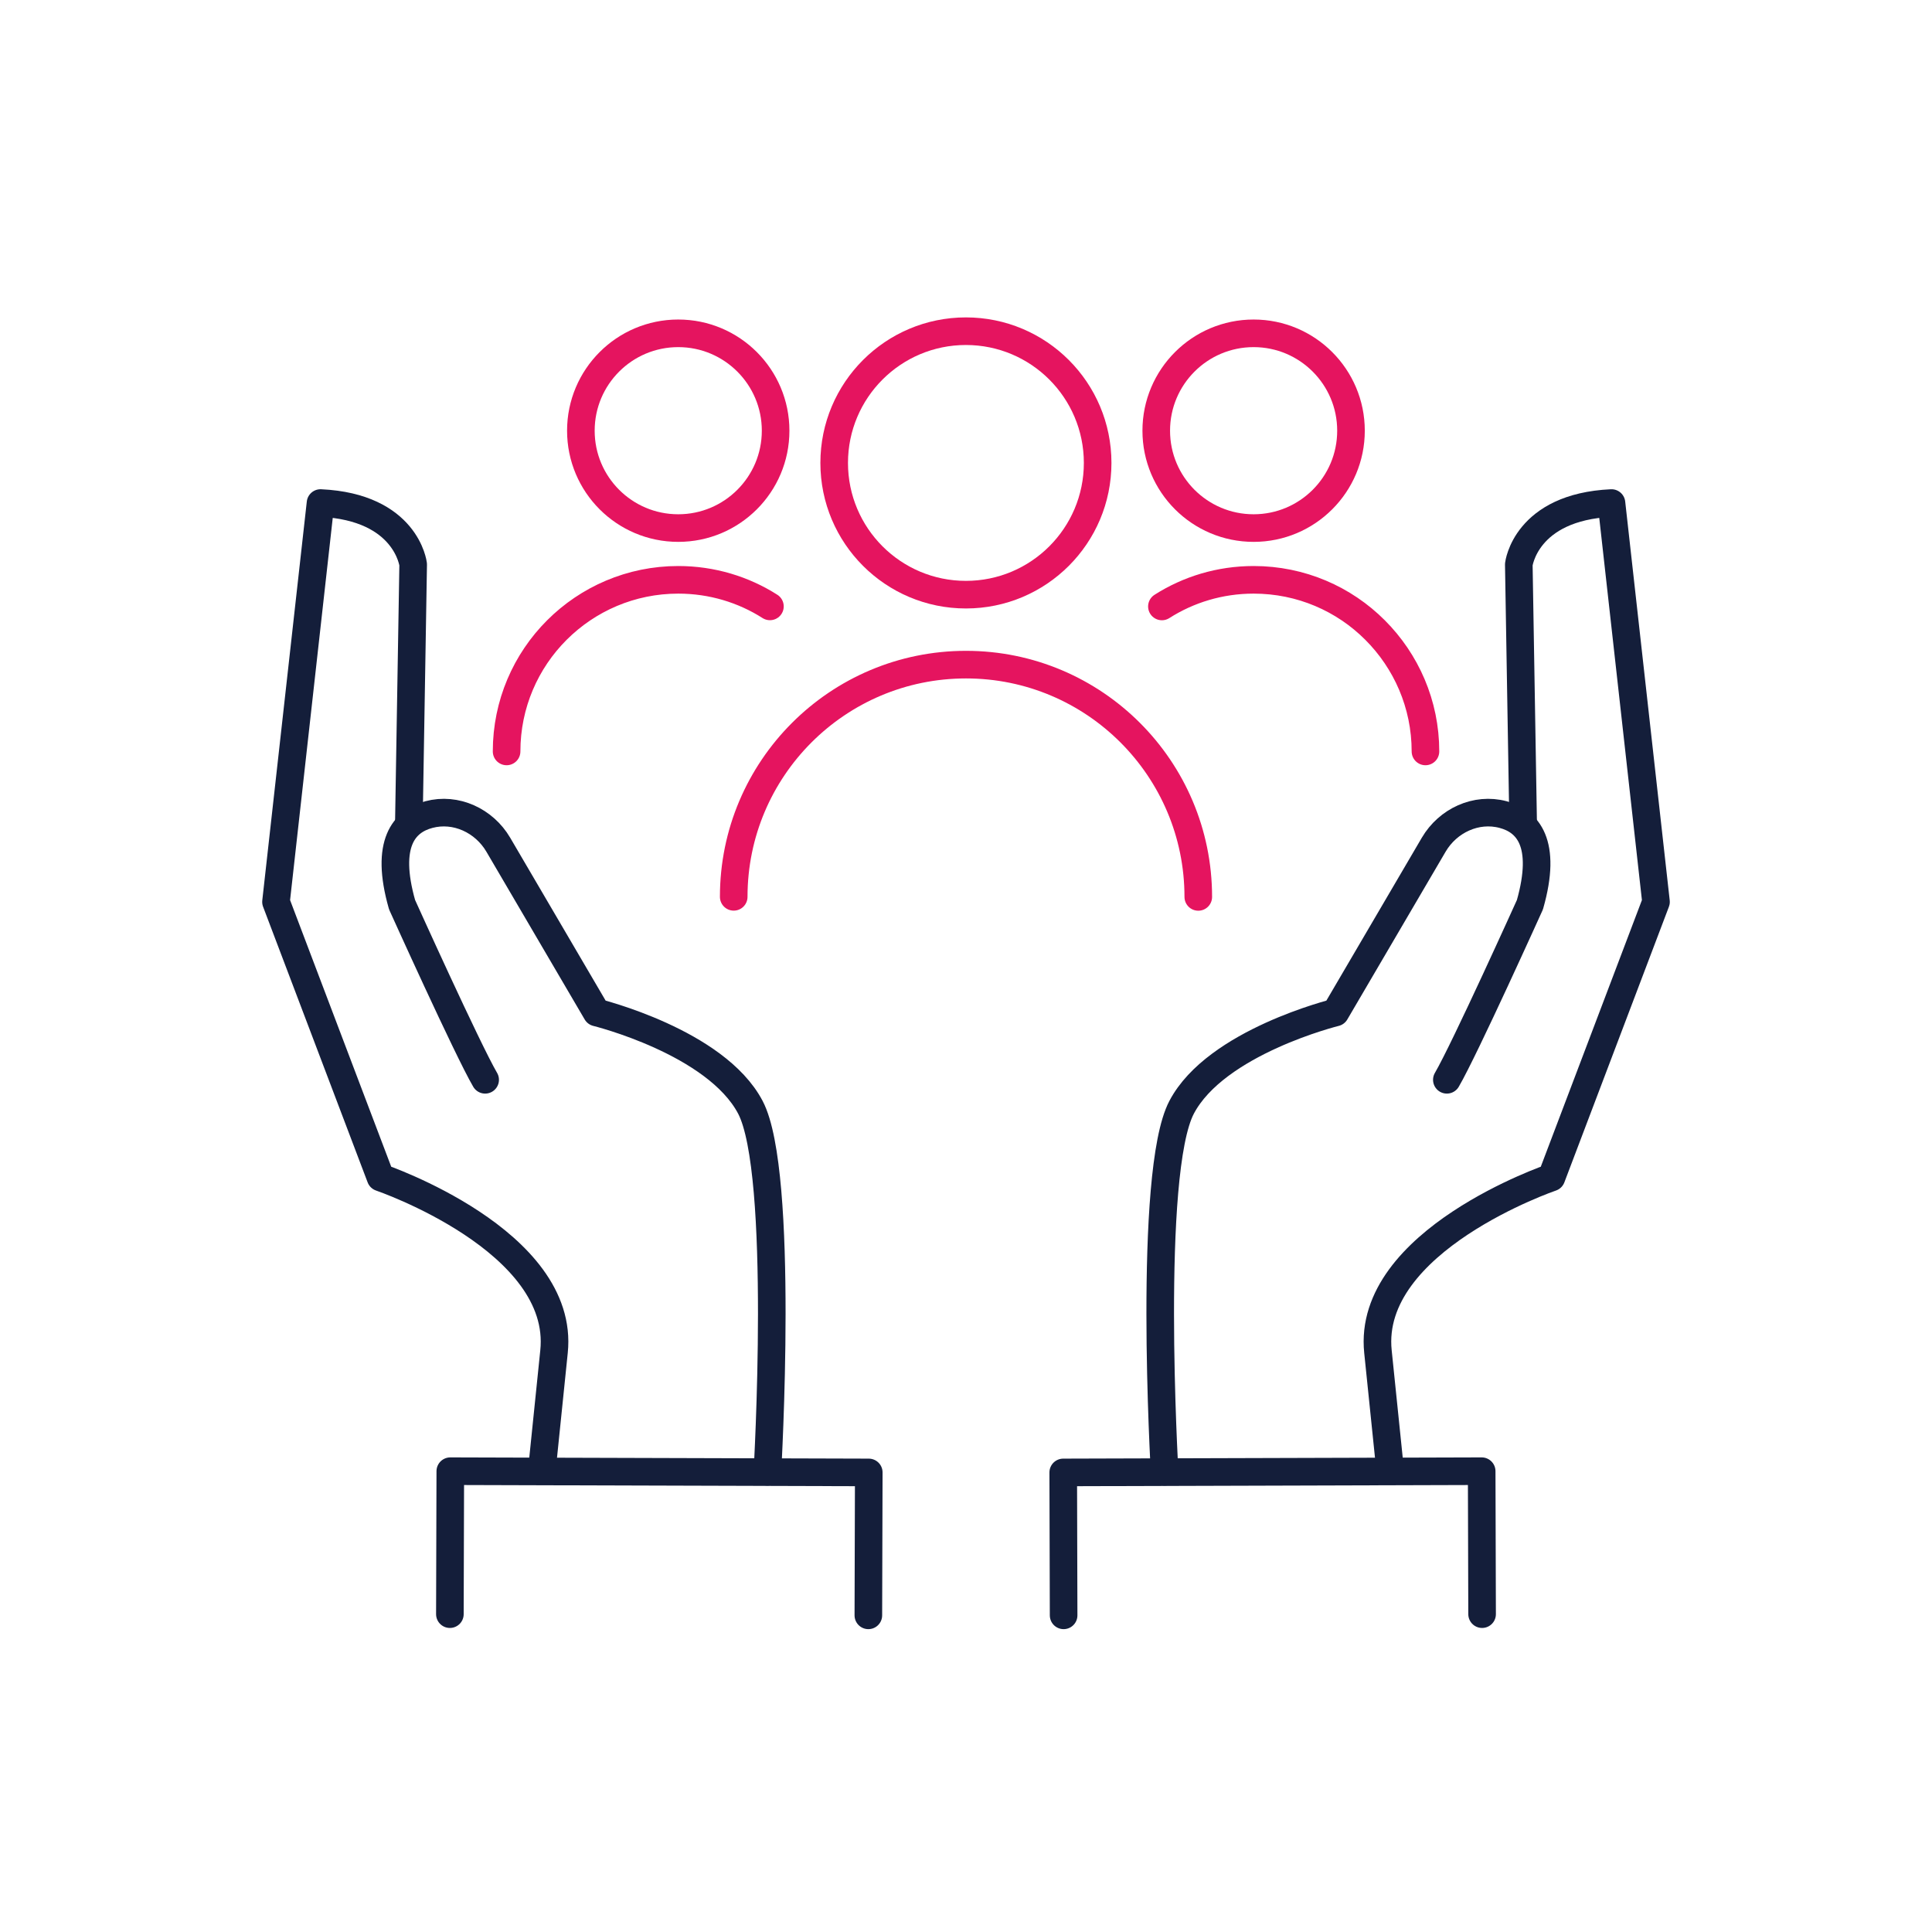
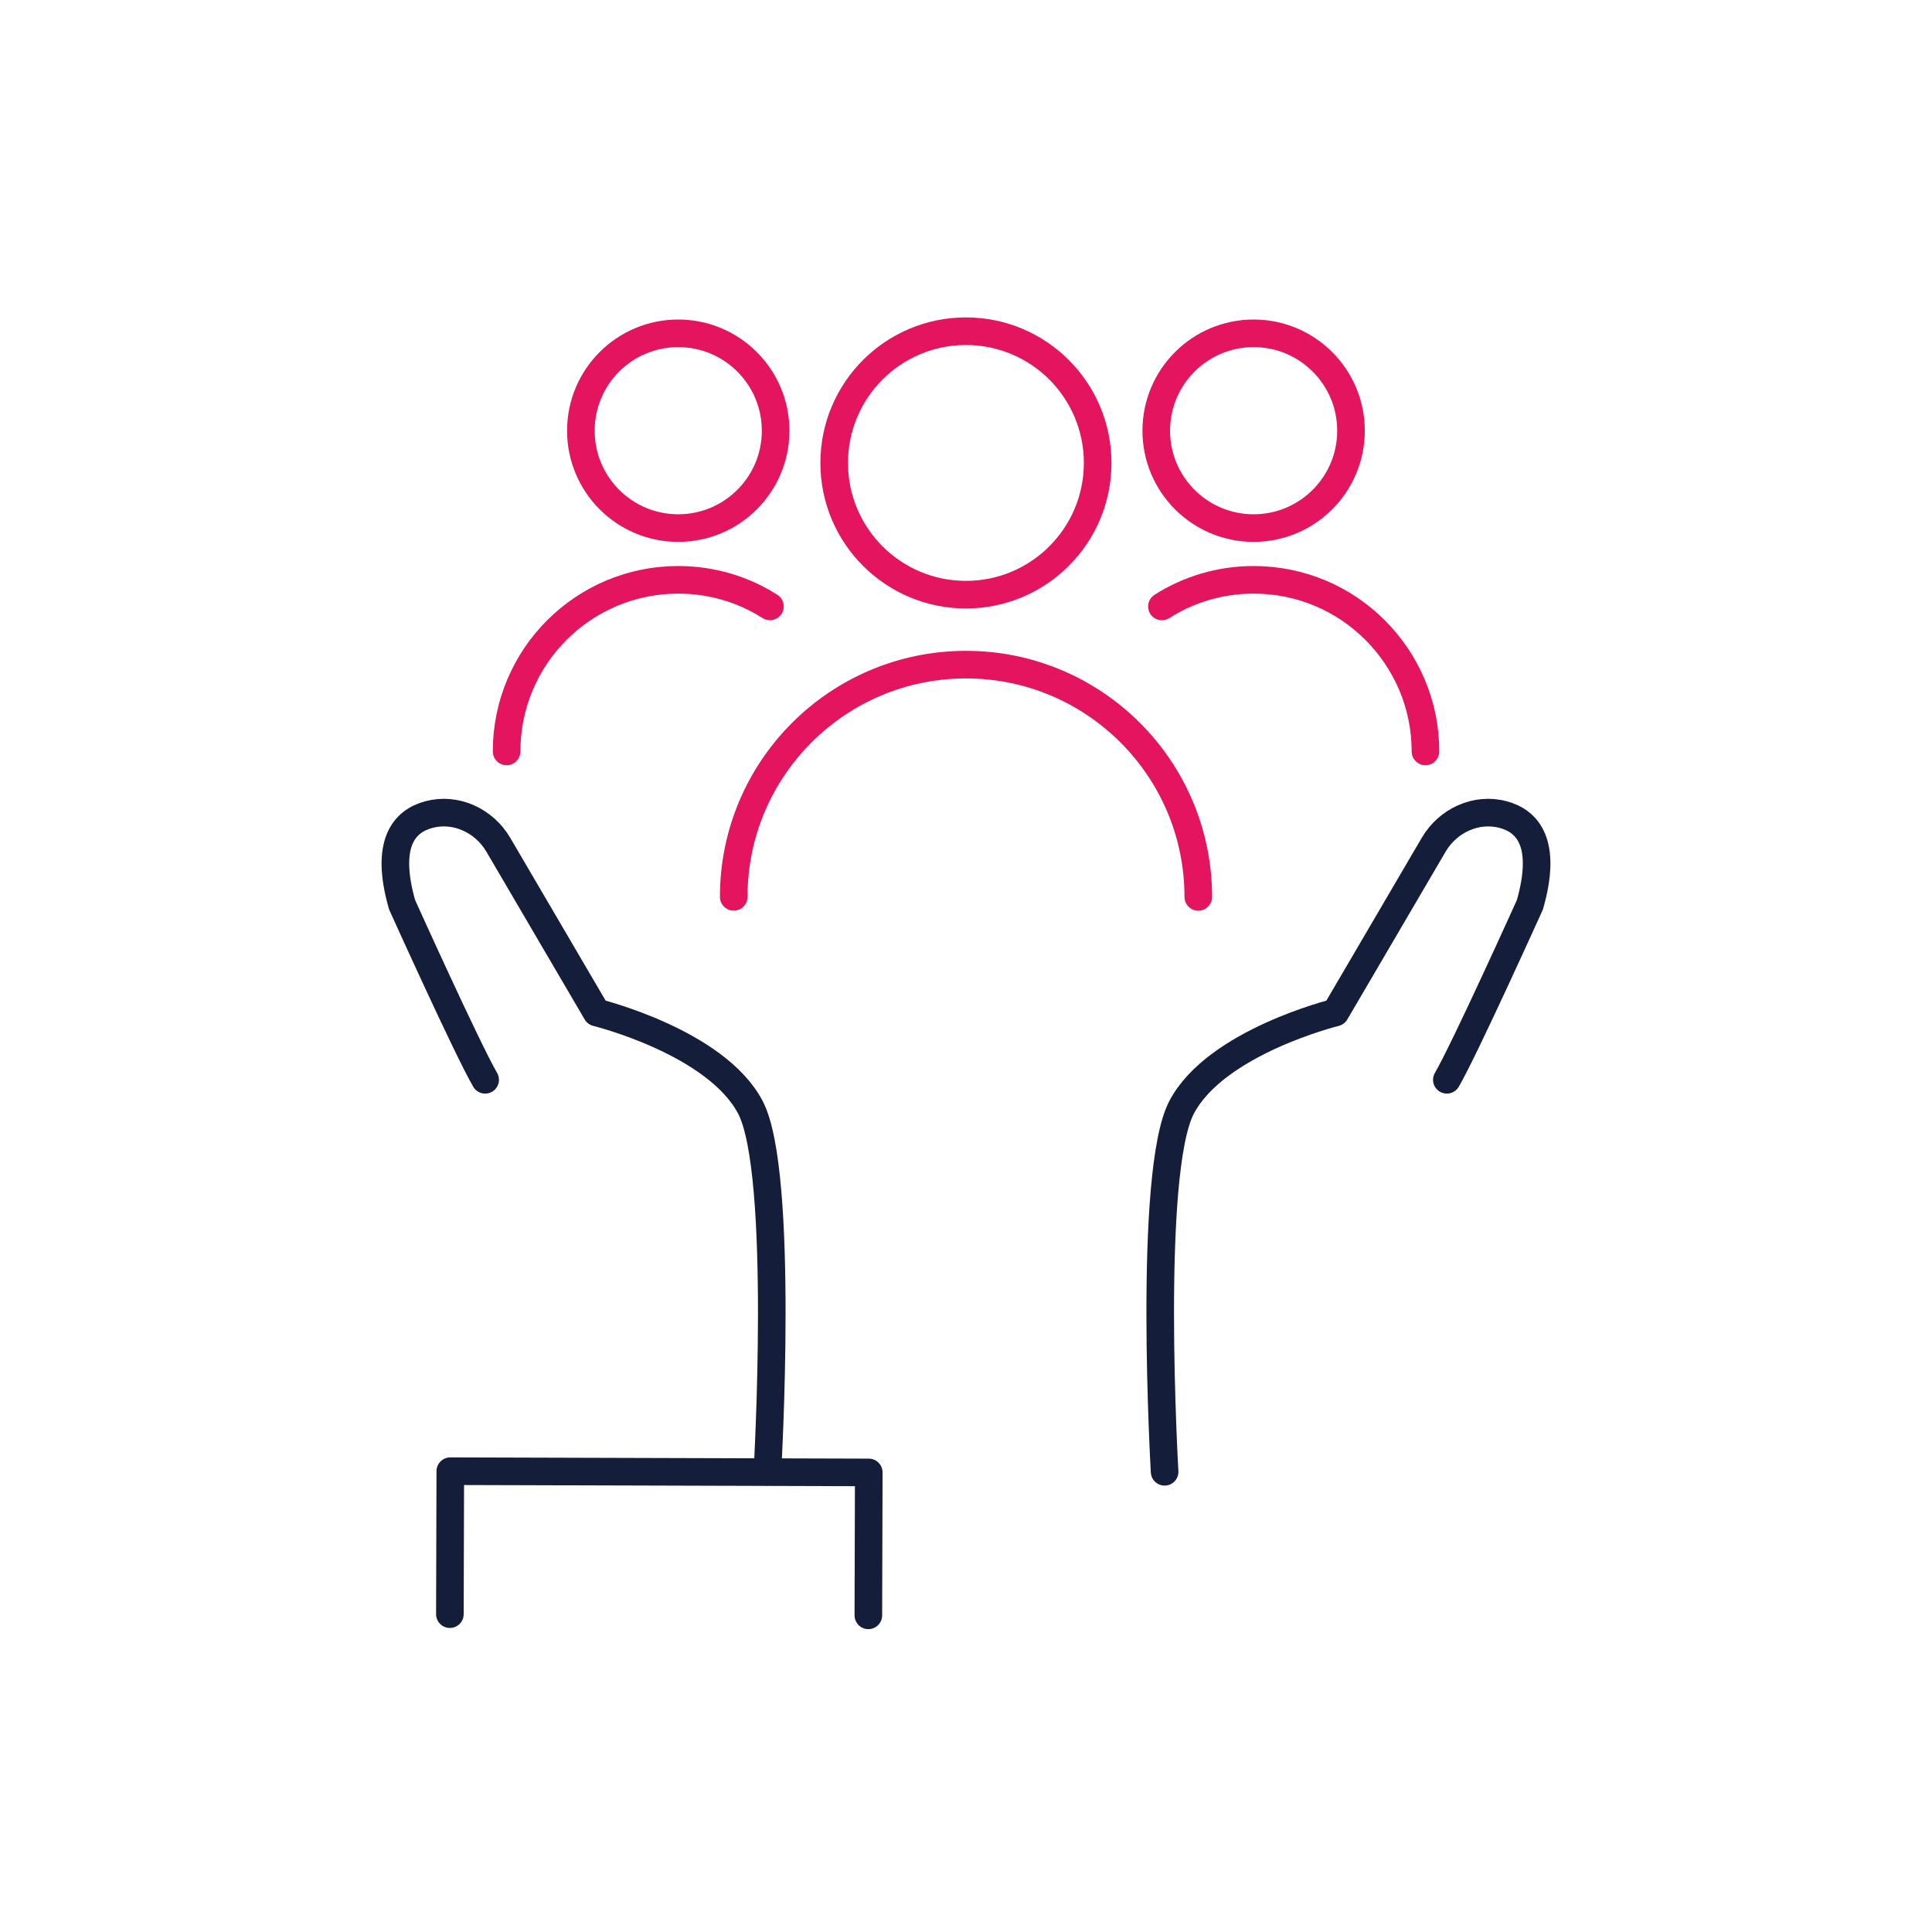
<svg xmlns="http://www.w3.org/2000/svg" width="70" height="70" viewBox="0 0 70 70" fill="none">
  <path d="M42.196 53.326C42.196 53.326 41.566 42.488 42.813 40.118C44.061 37.747 48.384 36.685 48.384 36.685L51.947 30.604C52.459 29.732 53.484 29.252 54.462 29.514C55.347 29.749 56.07 30.544 55.432 32.779C55.432 32.779 53.067 38.02 52.422 39.123" stroke="#141E3A" stroke-linecap="round" stroke-linejoin="round" />
-   <path d="M55.187 29.854L55.029 20.451C55.029 20.451 55.269 18.371 58.387 18.226L60 32.677L56.212 42.663C56.212 42.663 49.506 44.948 49.926 48.974C50.064 50.299 50.221 51.837 50.369 53.282" stroke="#141E3A" stroke-linecap="round" stroke-linejoin="round" />
-   <path d="M38.537 58.527L38.523 53.349L53.684 53.304L53.699 58.484" stroke="#141E3A" stroke-linecap="round" stroke-linejoin="round" />
  <path d="M27.804 53.326C27.804 53.326 28.434 42.488 27.187 40.118C25.939 37.747 21.616 36.685 21.616 36.685L18.053 30.604C17.541 29.732 16.515 29.252 15.538 29.514C14.653 29.749 13.93 30.544 14.568 32.779C14.568 32.779 16.933 38.02 17.578 39.123" stroke="#141E3A" stroke-linecap="round" stroke-linejoin="round" />
-   <path d="M14.813 29.854L14.97 20.451C14.97 20.451 14.73 18.371 11.613 18.226L10 32.677L13.788 42.663C13.788 42.663 20.494 44.948 20.073 48.974C19.936 50.299 19.779 51.837 19.631 53.282" stroke="#141E3A" stroke-linecap="round" stroke-linejoin="round" />
  <path d="M31.462 58.527L31.477 53.349L16.315 53.304L16.3 58.484" stroke="#141E3A" stroke-linecap="round" stroke-linejoin="round" />
  <path d="M34.997 21.546C37.633 21.546 39.77 19.409 39.77 16.773C39.77 14.137 37.633 12 34.997 12C32.361 12 30.224 14.137 30.224 16.773C30.224 19.409 32.361 21.546 34.997 21.546Z" stroke="#E5145F" stroke-linecap="round" stroke-linejoin="round" />
  <path d="M26.584 32.494C26.584 27.849 30.352 24.081 35 24.081C37.325 24.081 39.428 25.024 40.95 26.546C42.473 28.069 43.416 30.174 43.416 32.497" stroke="#E5145F" stroke-linecap="round" stroke-linejoin="round" />
  <path d="M24.574 19.133C26.522 19.133 28.102 17.554 28.102 15.605C28.102 13.657 26.522 12.077 24.574 12.077C22.625 12.077 21.046 13.657 21.046 15.605C21.046 17.554 22.625 19.133 24.574 19.133Z" stroke="#E5145F" stroke-linecap="round" stroke-linejoin="round" />
  <path d="M18.355 27.226C18.355 23.791 21.138 21.008 24.576 21.008C25.796 21.008 26.939 21.361 27.896 21.971" stroke="#E5145F" stroke-linecap="round" stroke-linejoin="round" />
  <path d="M45.421 19.133C47.369 19.133 48.949 17.554 48.949 15.605C48.949 13.657 47.369 12.077 45.421 12.077C43.472 12.077 41.893 13.657 41.893 15.605C41.893 17.554 43.472 19.133 45.421 19.133Z" stroke="#E5145F" stroke-linecap="round" stroke-linejoin="round" />
  <path d="M42.098 21.973C43.058 21.361 44.198 21.008 45.423 21.008C47.141 21.008 48.699 21.703 49.821 22.828C50.947 23.954 51.647 25.509 51.647 27.226" stroke="#E5145F" stroke-linecap="round" stroke-linejoin="round" />
</svg>